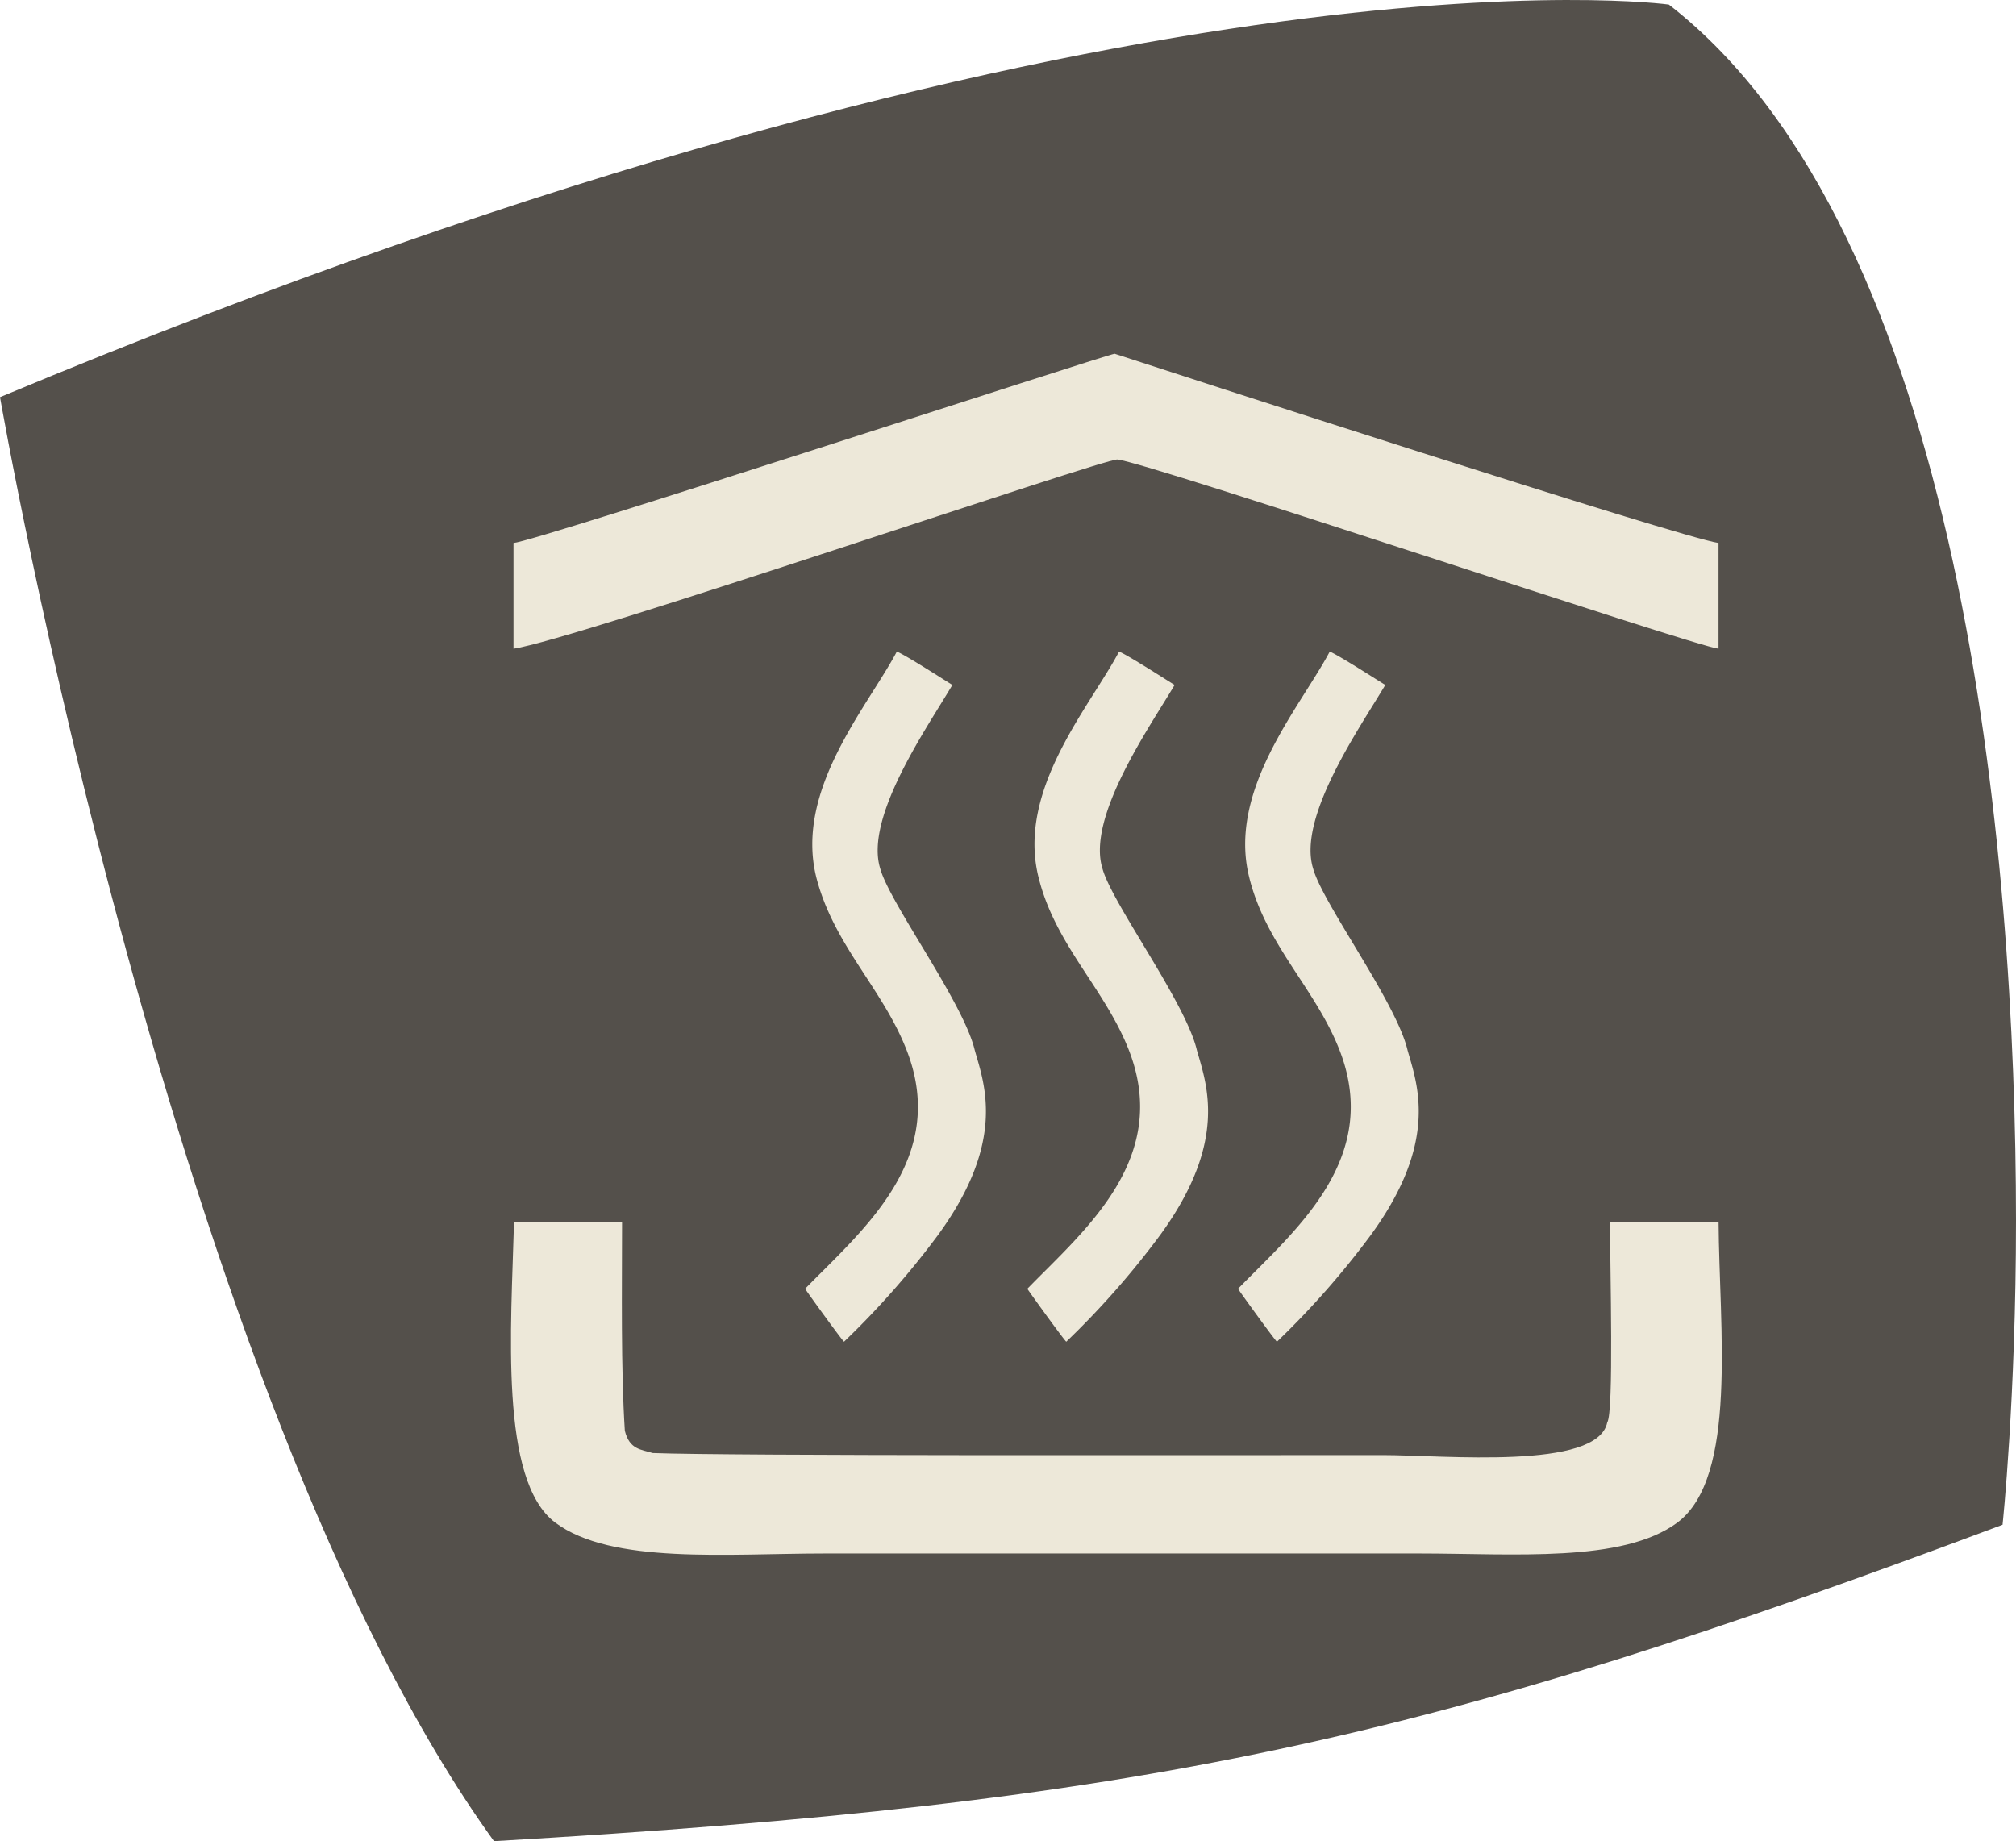
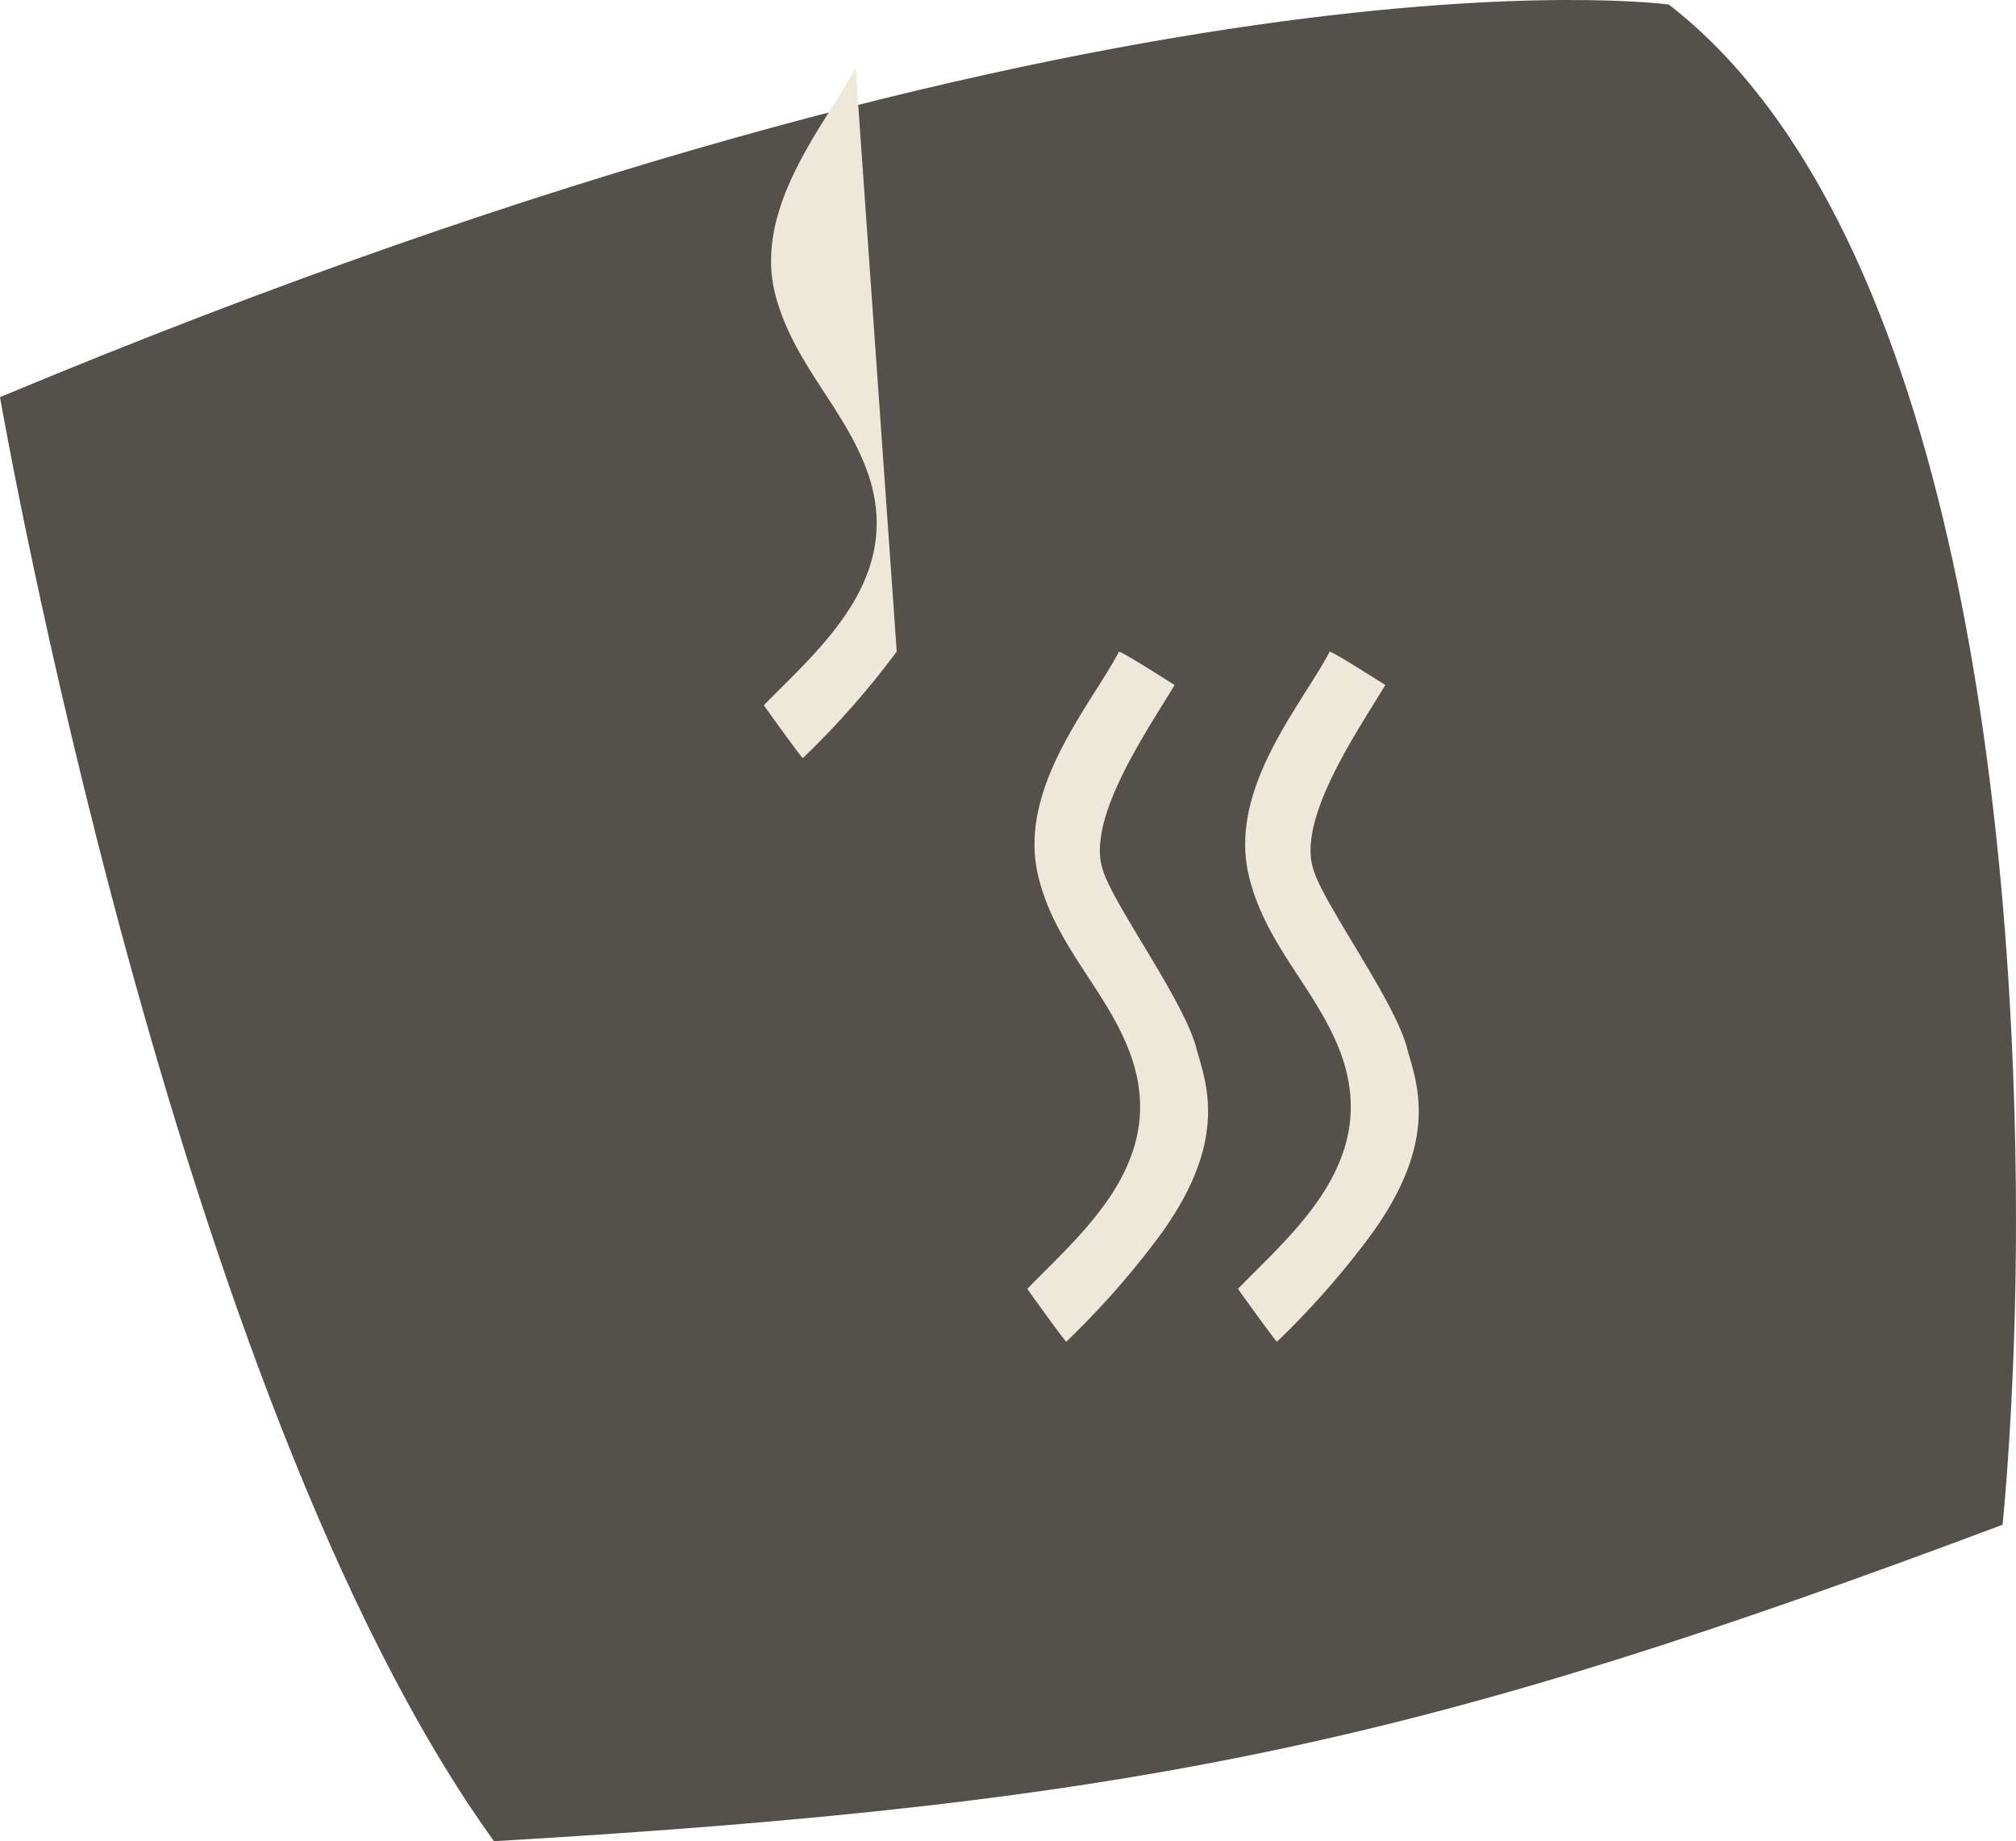
<svg xmlns="http://www.w3.org/2000/svg" width="150" height="136.995" viewBox="0 0 150 136.995">
  <g id="Sauna_Icon" data-name="Sauna Icon" transform="translate(75 68.497)">
    <g id="Gruppe_82" data-name="Gruppe 82" transform="translate(-75 -68.497)">
      <path id="Pfad_305" data-name="Pfad 305" d="M124.17.339C146.027,17.3,150,63.471,150,90.834c0,13.183-1,22.616-1,22.616-42.717,16.013-63.577,20.707-112.245,23.544C12.915,103.979,0,29.551,0,29.551,83.44-5.313,124.17.339,124.17.339" transform="translate(0 0)" fill="#54504b" />
-       <path id="Pfad_306" data-name="Pfad 306" d="M139.479,48.4v7.868c-1.833-.192-42.257-13.8-44.726-14.08-.9-.107-40.478,13.444-44.933,14.08V48.4c1.534-.077,44.044-14,44.726-14.08,4,1.311,42.18,13.7,44.933,14.08" transform="translate(-11.613 -8)" fill="#ede8d9" />
-       <path id="Pfad_307" data-name="Pfad 307" d="M84.928,63.212c.644.245,3.574,2.14,4.141,2.485-1.8,3.068-6.565,9.832-5.368,13.666.706,2.577,6.2,9.97,7.033,13.513.721,2.538,2.354,6.779-2.738,13.758a62.861,62.861,0,0,1-6.987,7.93c-.069,0-2.3-3.068-2.9-3.934,4.21-4.325,10.867-9.74,7.454-18.015-1.81-4.448-5.368-7.669-6.626-12.631-1.6-6.511,3.835-12.677,6-16.772" transform="translate(-18.207 -14.734)" fill="#ede8d9" />
-       <path id="Pfad_308" data-name="Pfad 308" d="M49.762,118.562h8.076c0,5.085-.092,10.882.207,15.53.353,1.419,1.227,1.388,2.071,1.657,5.522.222,41.122.153,54.3.153,4.563,0,16.005,1.143,16.726-2.431.5-.767.207-11.32.207-14.909h8.076c.046,7.815,1.449,18.989-3.068,22.363-4.065,3.014-12.163,2.3-19.257,2.3H72.954c-7.278,0-15.9.828-20.085-2.3s-3.275-14.571-3.068-22.363" transform="translate(-11.555 -27.636)" fill="#ede8d9" />
+       <path id="Pfad_307" data-name="Pfad 307" d="M84.928,63.212a62.861,62.861,0,0,1-6.987,7.93c-.069,0-2.3-3.068-2.9-3.934,4.21-4.325,10.867-9.74,7.454-18.015-1.81-4.448-5.368-7.669-6.626-12.631-1.6-6.511,3.835-12.677,6-16.772" transform="translate(-18.207 -14.734)" fill="#ede8d9" />
      <path id="Pfad_309" data-name="Pfad 309" d="M106.488,63.212c.637.245,3.566,2.14,4.141,2.485-1.81,3.068-6.572,9.832-5.368,13.666.7,2.577,6.2,9.97,7.025,13.513.721,2.538,2.354,6.779-2.738,13.758a62.815,62.815,0,0,1-6.979,7.93c-.069,0-2.3-3.068-2.9-3.934,4.2-4.325,10.859-9.74,7.454-18.015-1.818-4.448-5.414-7.669-6.626-12.631-1.611-6.511,3.835-12.677,6-16.772" transform="translate(-23.232 -14.734)" fill="#ede8d9" />
      <path id="Pfad_310" data-name="Pfad 310" d="M126.928,63.212c.637.245,3.566,2.14,4.141,2.485-1.81,3.068-6.572,9.832-5.368,13.666.7,2.577,6.2,9.97,7.025,13.513.721,2.538,2.354,6.779-2.738,13.758a62.815,62.815,0,0,1-6.979,7.93c-.069,0-2.3-3.068-2.9-3.934,4.2-4.325,10.859-9.74,7.454-18.015-1.818-4.448-5.414-7.669-6.626-12.631-1.611-6.511,3.835-12.677,6-16.772" transform="translate(-27.996 -14.734)" fill="#ede8d9" />
    </g>
  </g>
</svg>